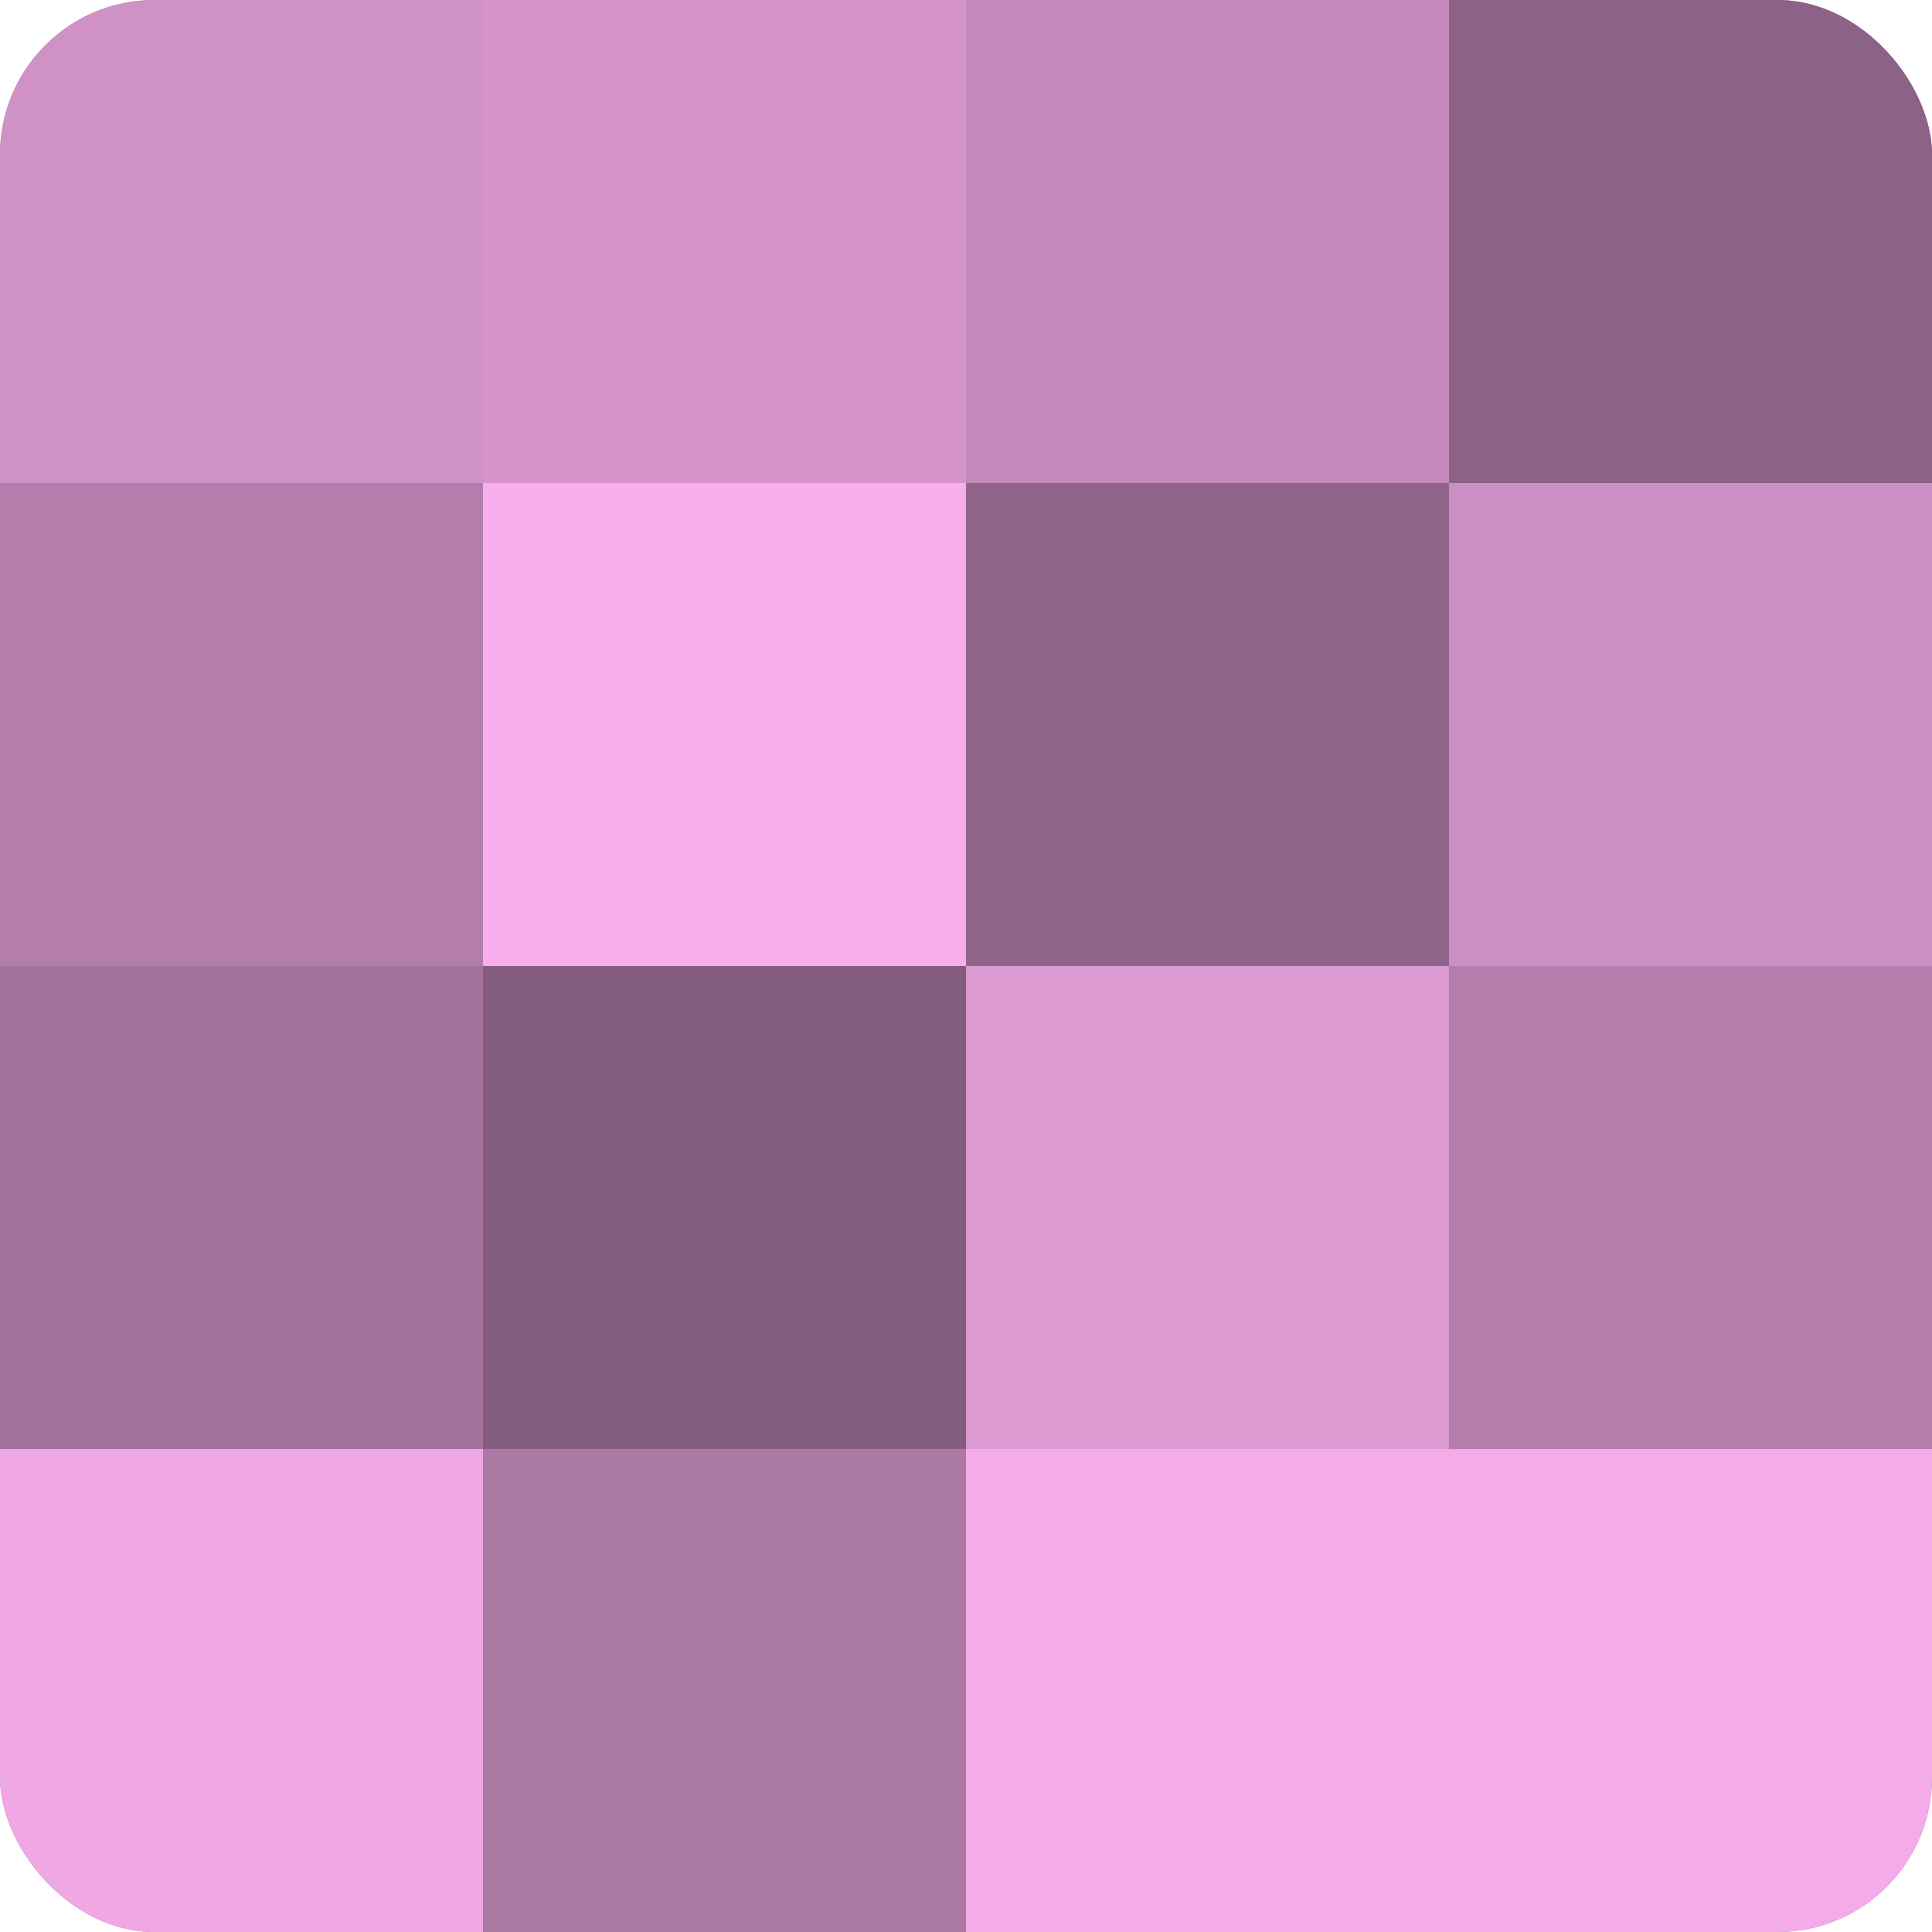
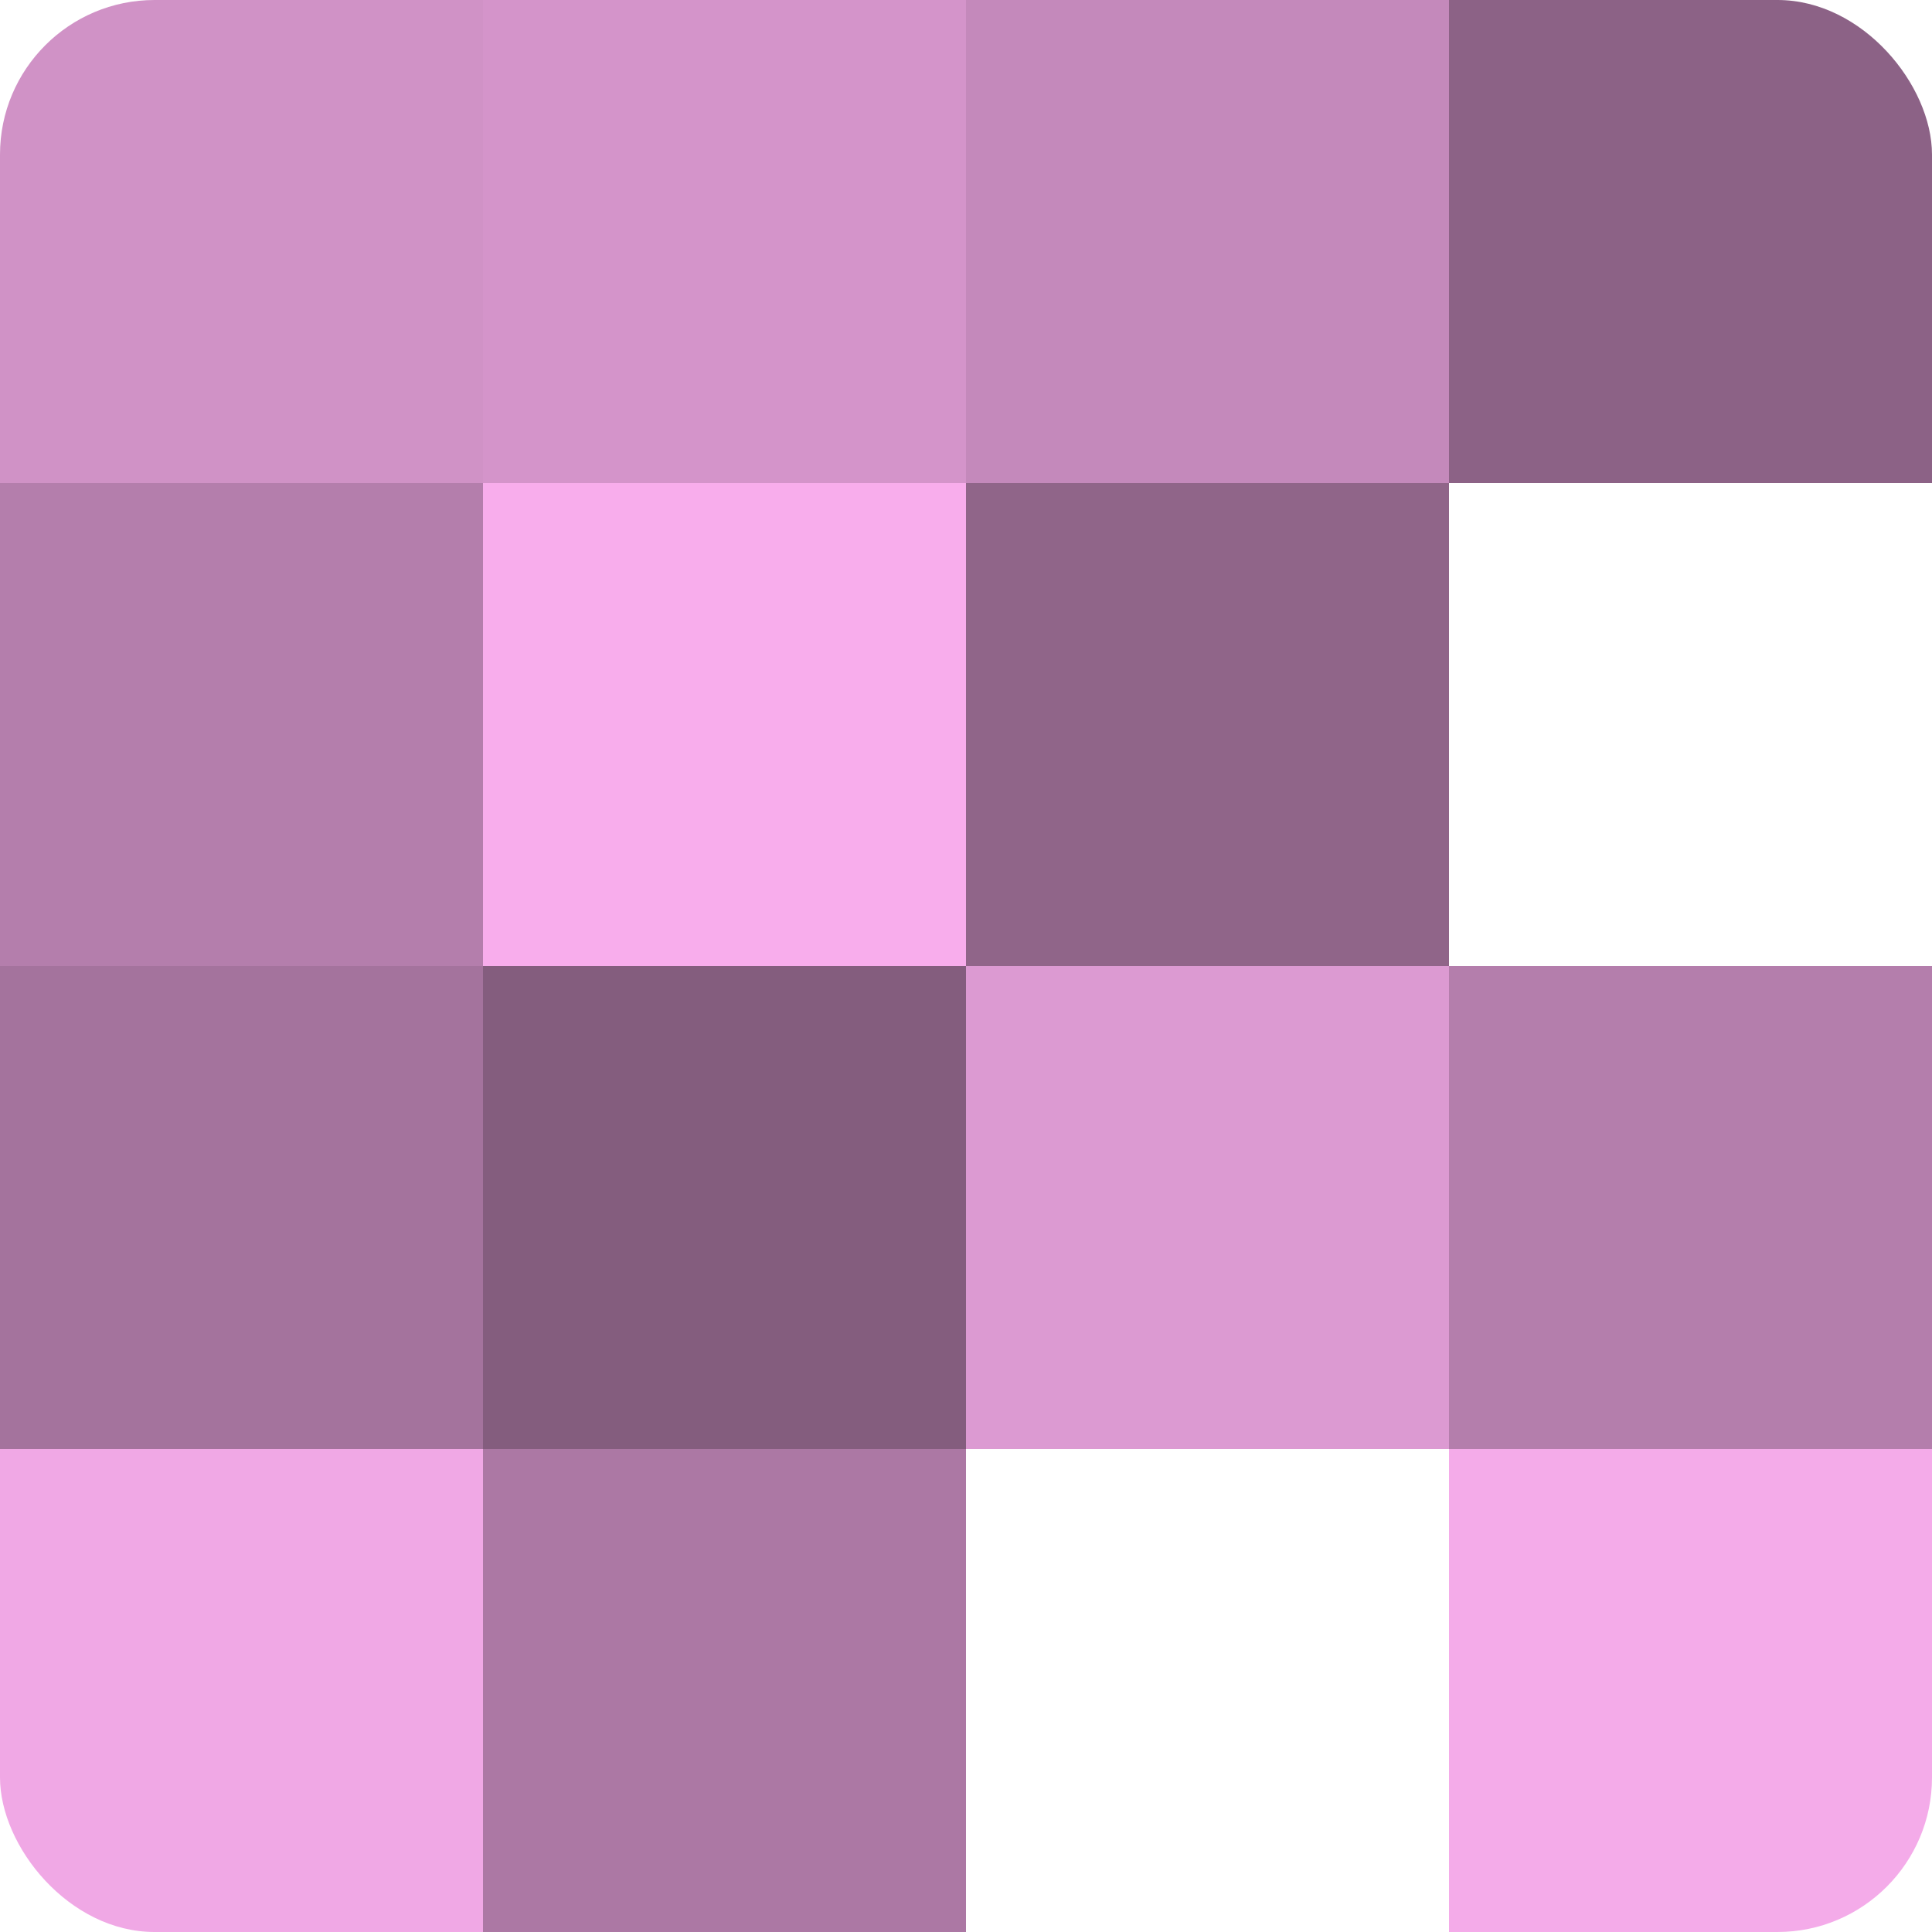
<svg xmlns="http://www.w3.org/2000/svg" width="60" height="60" viewBox="0 0 100 100" preserveAspectRatio="xMidYMid meet">
  <defs>
    <clipPath id="c" width="100" height="100">
      <rect width="100" height="100" rx="8" ry="8" />
    </clipPath>
  </defs>
  <g clip-path="url(#c)">
-     <rect width="100" height="100" fill="#a07099" />
    <rect width="25" height="25" fill="#d092c6" />
    <rect y="25" width="25" height="25" fill="#b47eac" />
    <rect y="50" width="25" height="25" fill="#a4739d" />
    <rect y="75" width="25" height="25" fill="#f0a8e5" />
    <rect x="25" width="25" height="25" fill="#d494ca" />
    <rect x="25" y="25" width="25" height="25" fill="#f8adec" />
    <rect x="25" y="50" width="25" height="25" fill="#845d7e" />
    <rect x="25" y="75" width="25" height="25" fill="#ac78a4" />
    <rect x="50" width="25" height="25" fill="#c489bb" />
    <rect x="50" y="25" width="25" height="25" fill="#906589" />
    <rect x="50" y="50" width="25" height="25" fill="#dc9ad2" />
-     <rect x="50" y="75" width="25" height="25" fill="#f4abe9" />
    <rect x="75" width="25" height="25" fill="#8c6286" />
-     <rect x="75" y="25" width="25" height="25" fill="#cc8fc3" />
    <rect x="75" y="50" width="25" height="25" fill="#b47eac" />
    <rect x="75" y="75" width="25" height="25" fill="#f4abe9" />
  </g>
</svg>